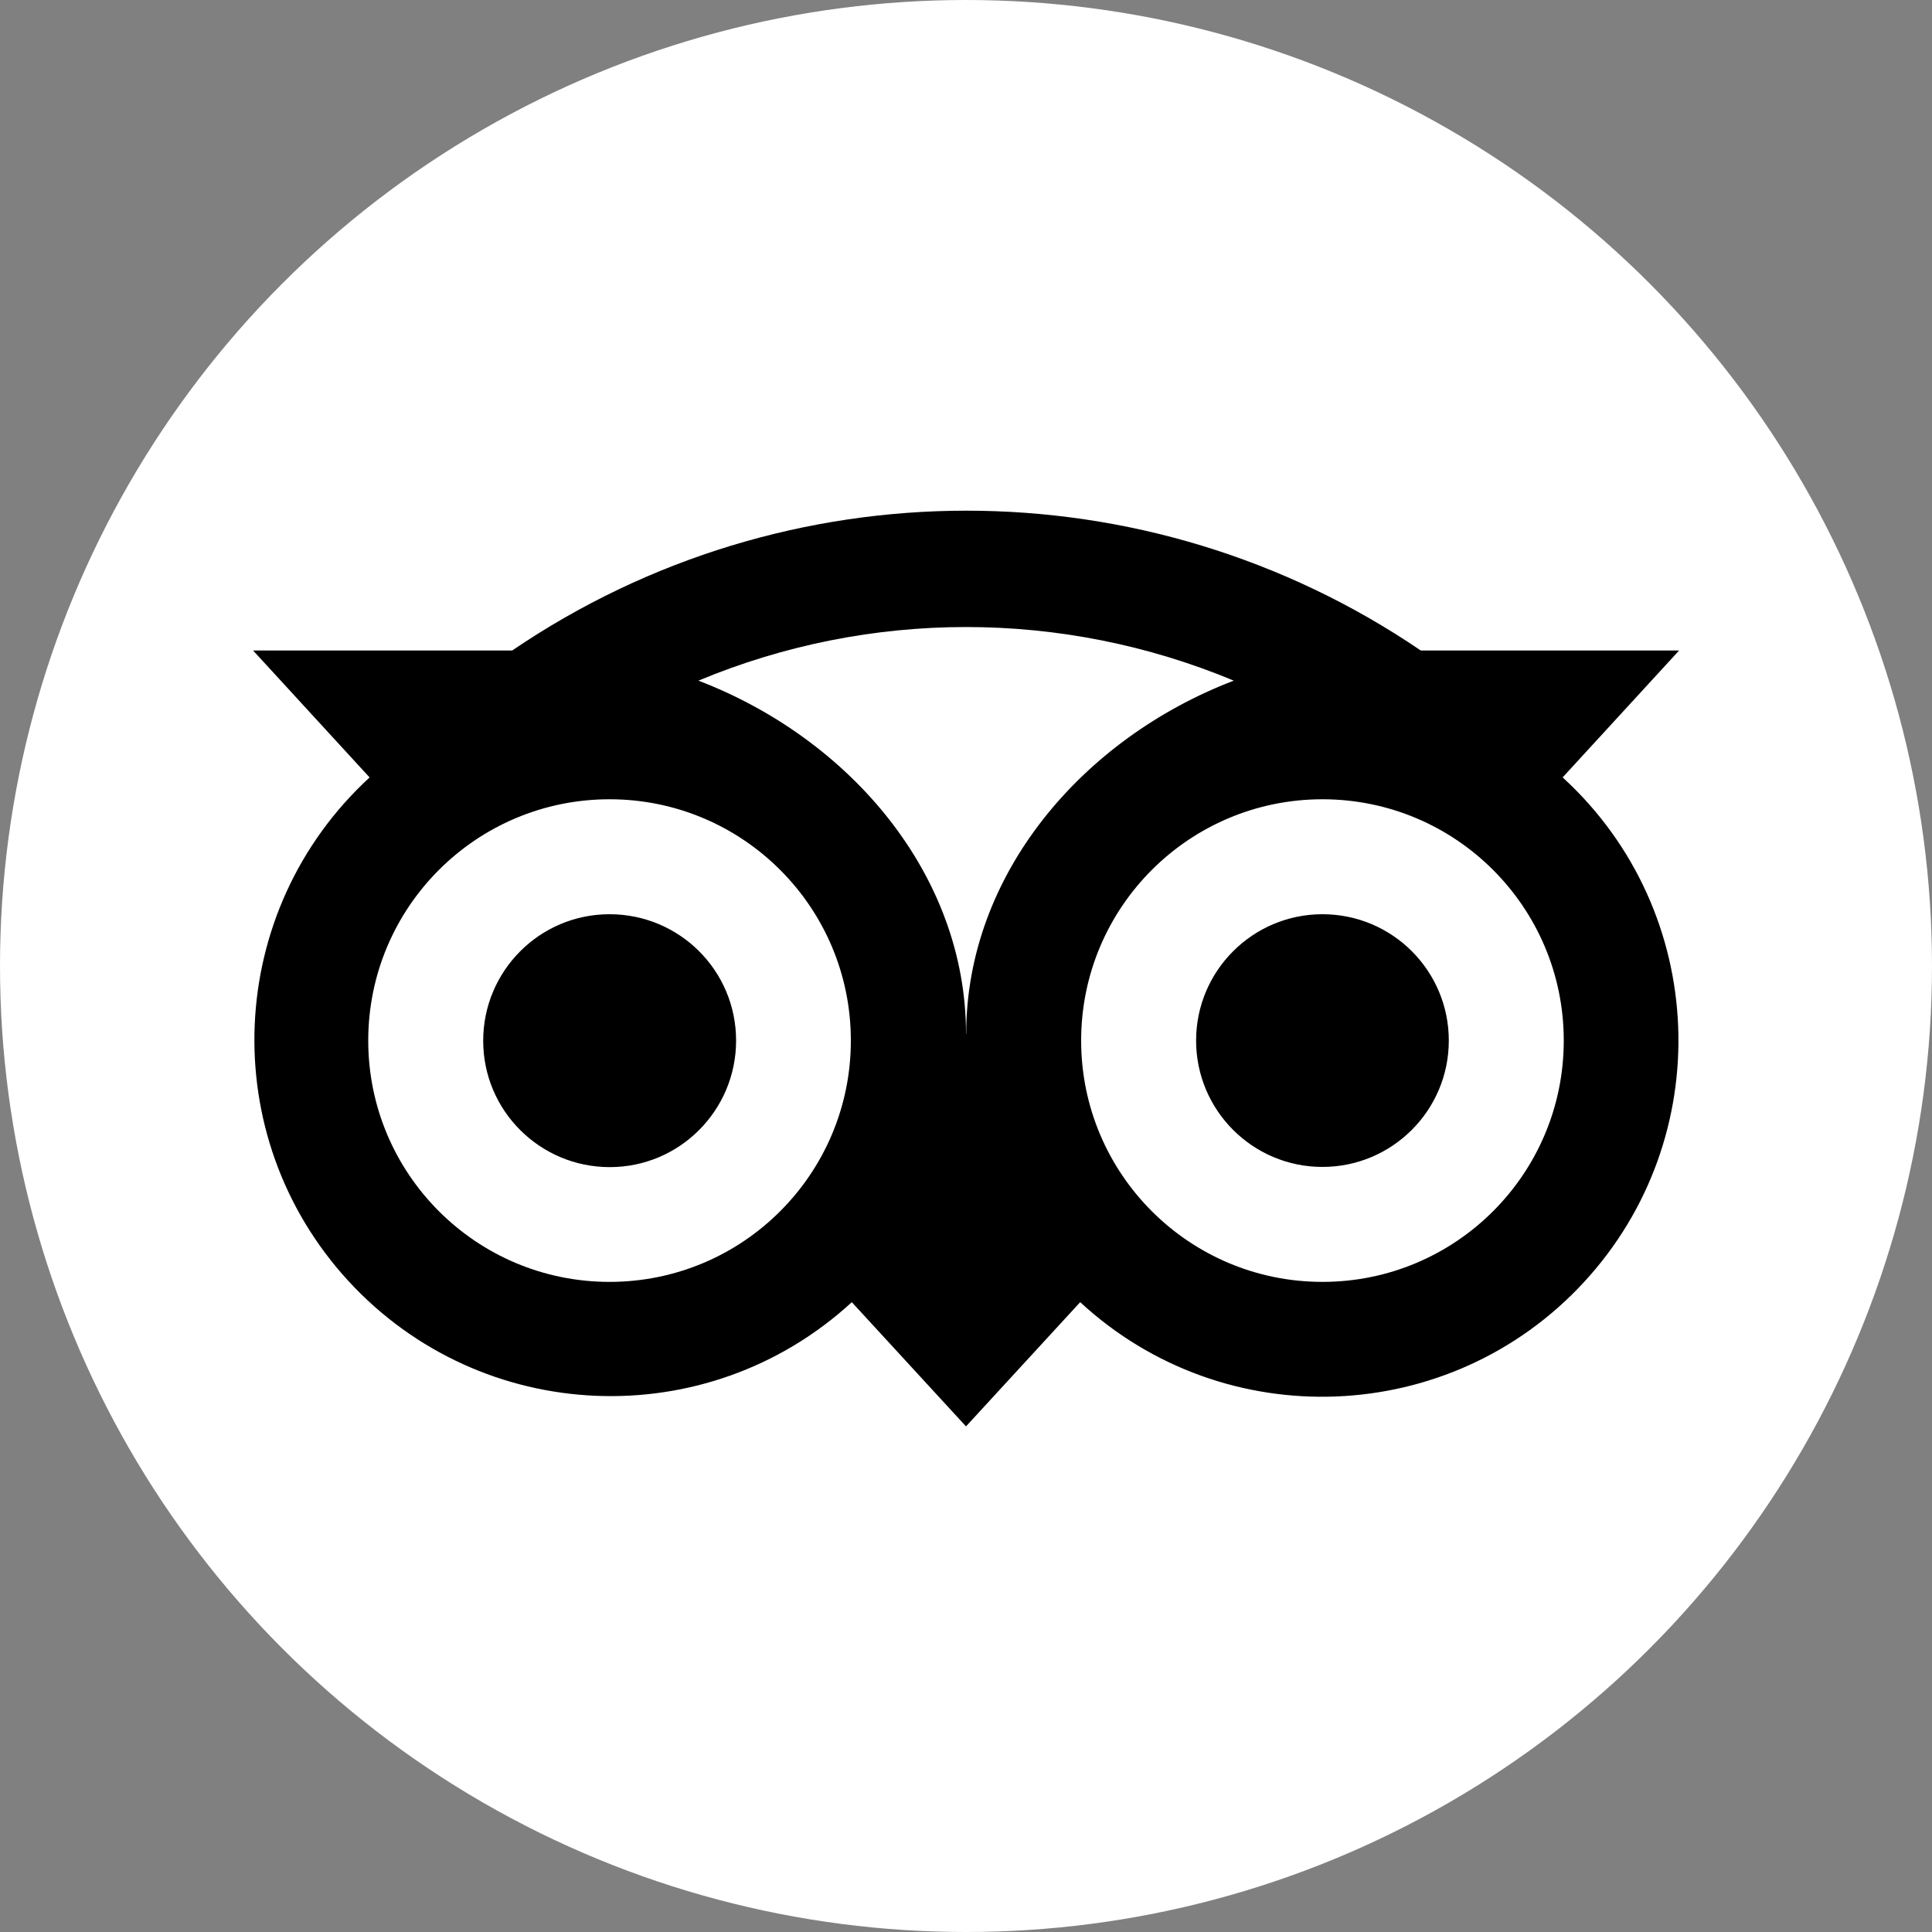
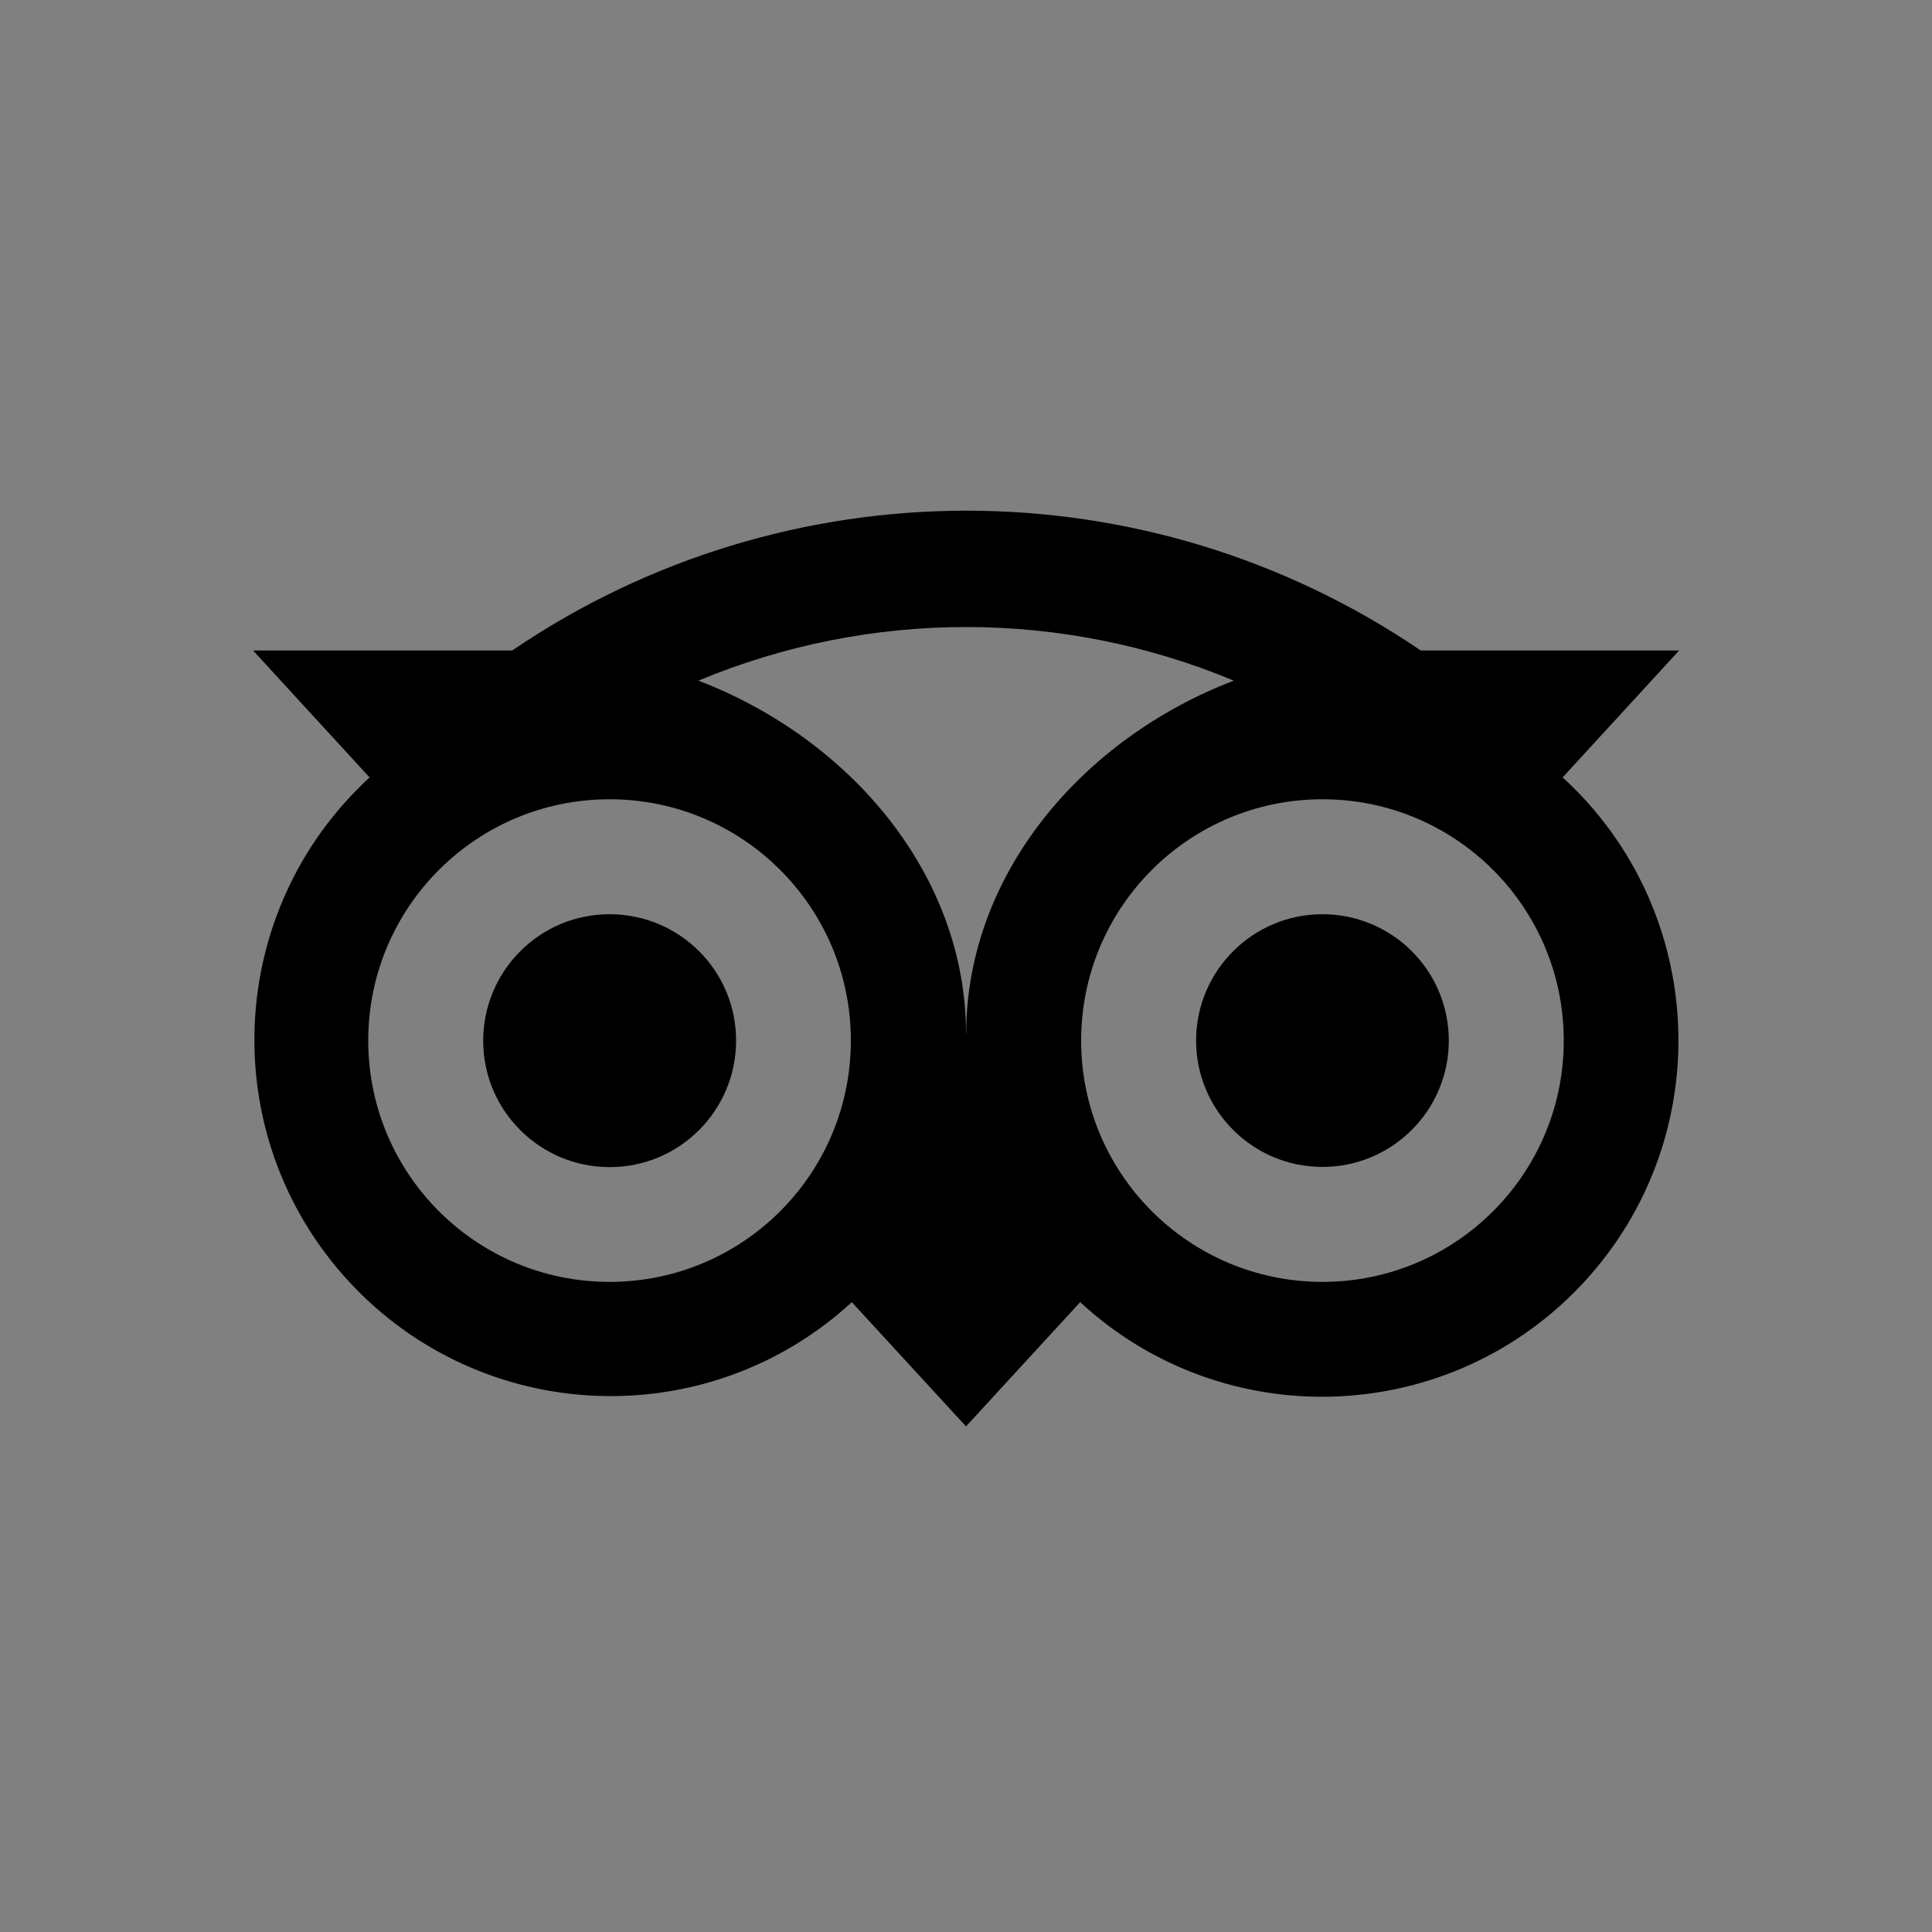
<svg xmlns="http://www.w3.org/2000/svg" id="a" viewBox="0 0 100 100">
  <rect x="0" y="0" width="100" height="100" fill="#808080" stroke="none" />
-   <circle cx="50" cy="50" r="50" style="fill:#fff; stroke-width:0px;" />
  <path d="m80.88,40.24l6.03-6.57h-13.37c-14.19-9.65-32.84-9.65-47.03,0h-13.41l6.03,6.57c-7.5,6.9-7.99,18.56-1.1,26.06,6.9,7.5,18.56,7.99,26.06,1.1l5.91,6.43,5.91-6.43c7.48,6.91,19.16,6.45,26.07-1.03,6.91-7.48,6.45-19.16-1.03-26.07-.02-.02-.04-.04-.07-.06Zm-49.33,26.11c-6.9,0-12.49-5.59-12.49-12.49s5.59-12.49,12.49-12.49,12.49,5.59,12.49,12.49h0c0,6.9-5.59,12.49-12.49,12.49Zm18.45-12.84c0-8.21-5.97-15.26-13.85-18.28,8.87-3.7,18.84-3.7,27.71,0-7.87,3.01-13.85,10.06-13.85,18.28h0Zm18.45,12.84c-6.9,0-12.49-5.59-12.49-12.49s5.59-12.49,12.49-12.49,12.49,5.59,12.49,12.49h0c0,6.9-5.59,12.49-12.49,12.49Zm0-19.03c-3.61,0-6.54,2.93-6.54,6.54s2.93,6.54,6.54,6.54,6.54-2.93,6.54-6.54h0c0-3.62-2.93-6.54-6.54-6.54h0Zm-30.35,6.54c0,3.61-2.92,6.55-6.54,6.55-3.61,0-6.55-2.92-6.55-6.54,0-3.61,2.92-6.55,6.54-6.55s6.55,2.92,6.55,6.54h0Z" style="stroke-width:0px;" />
</svg>